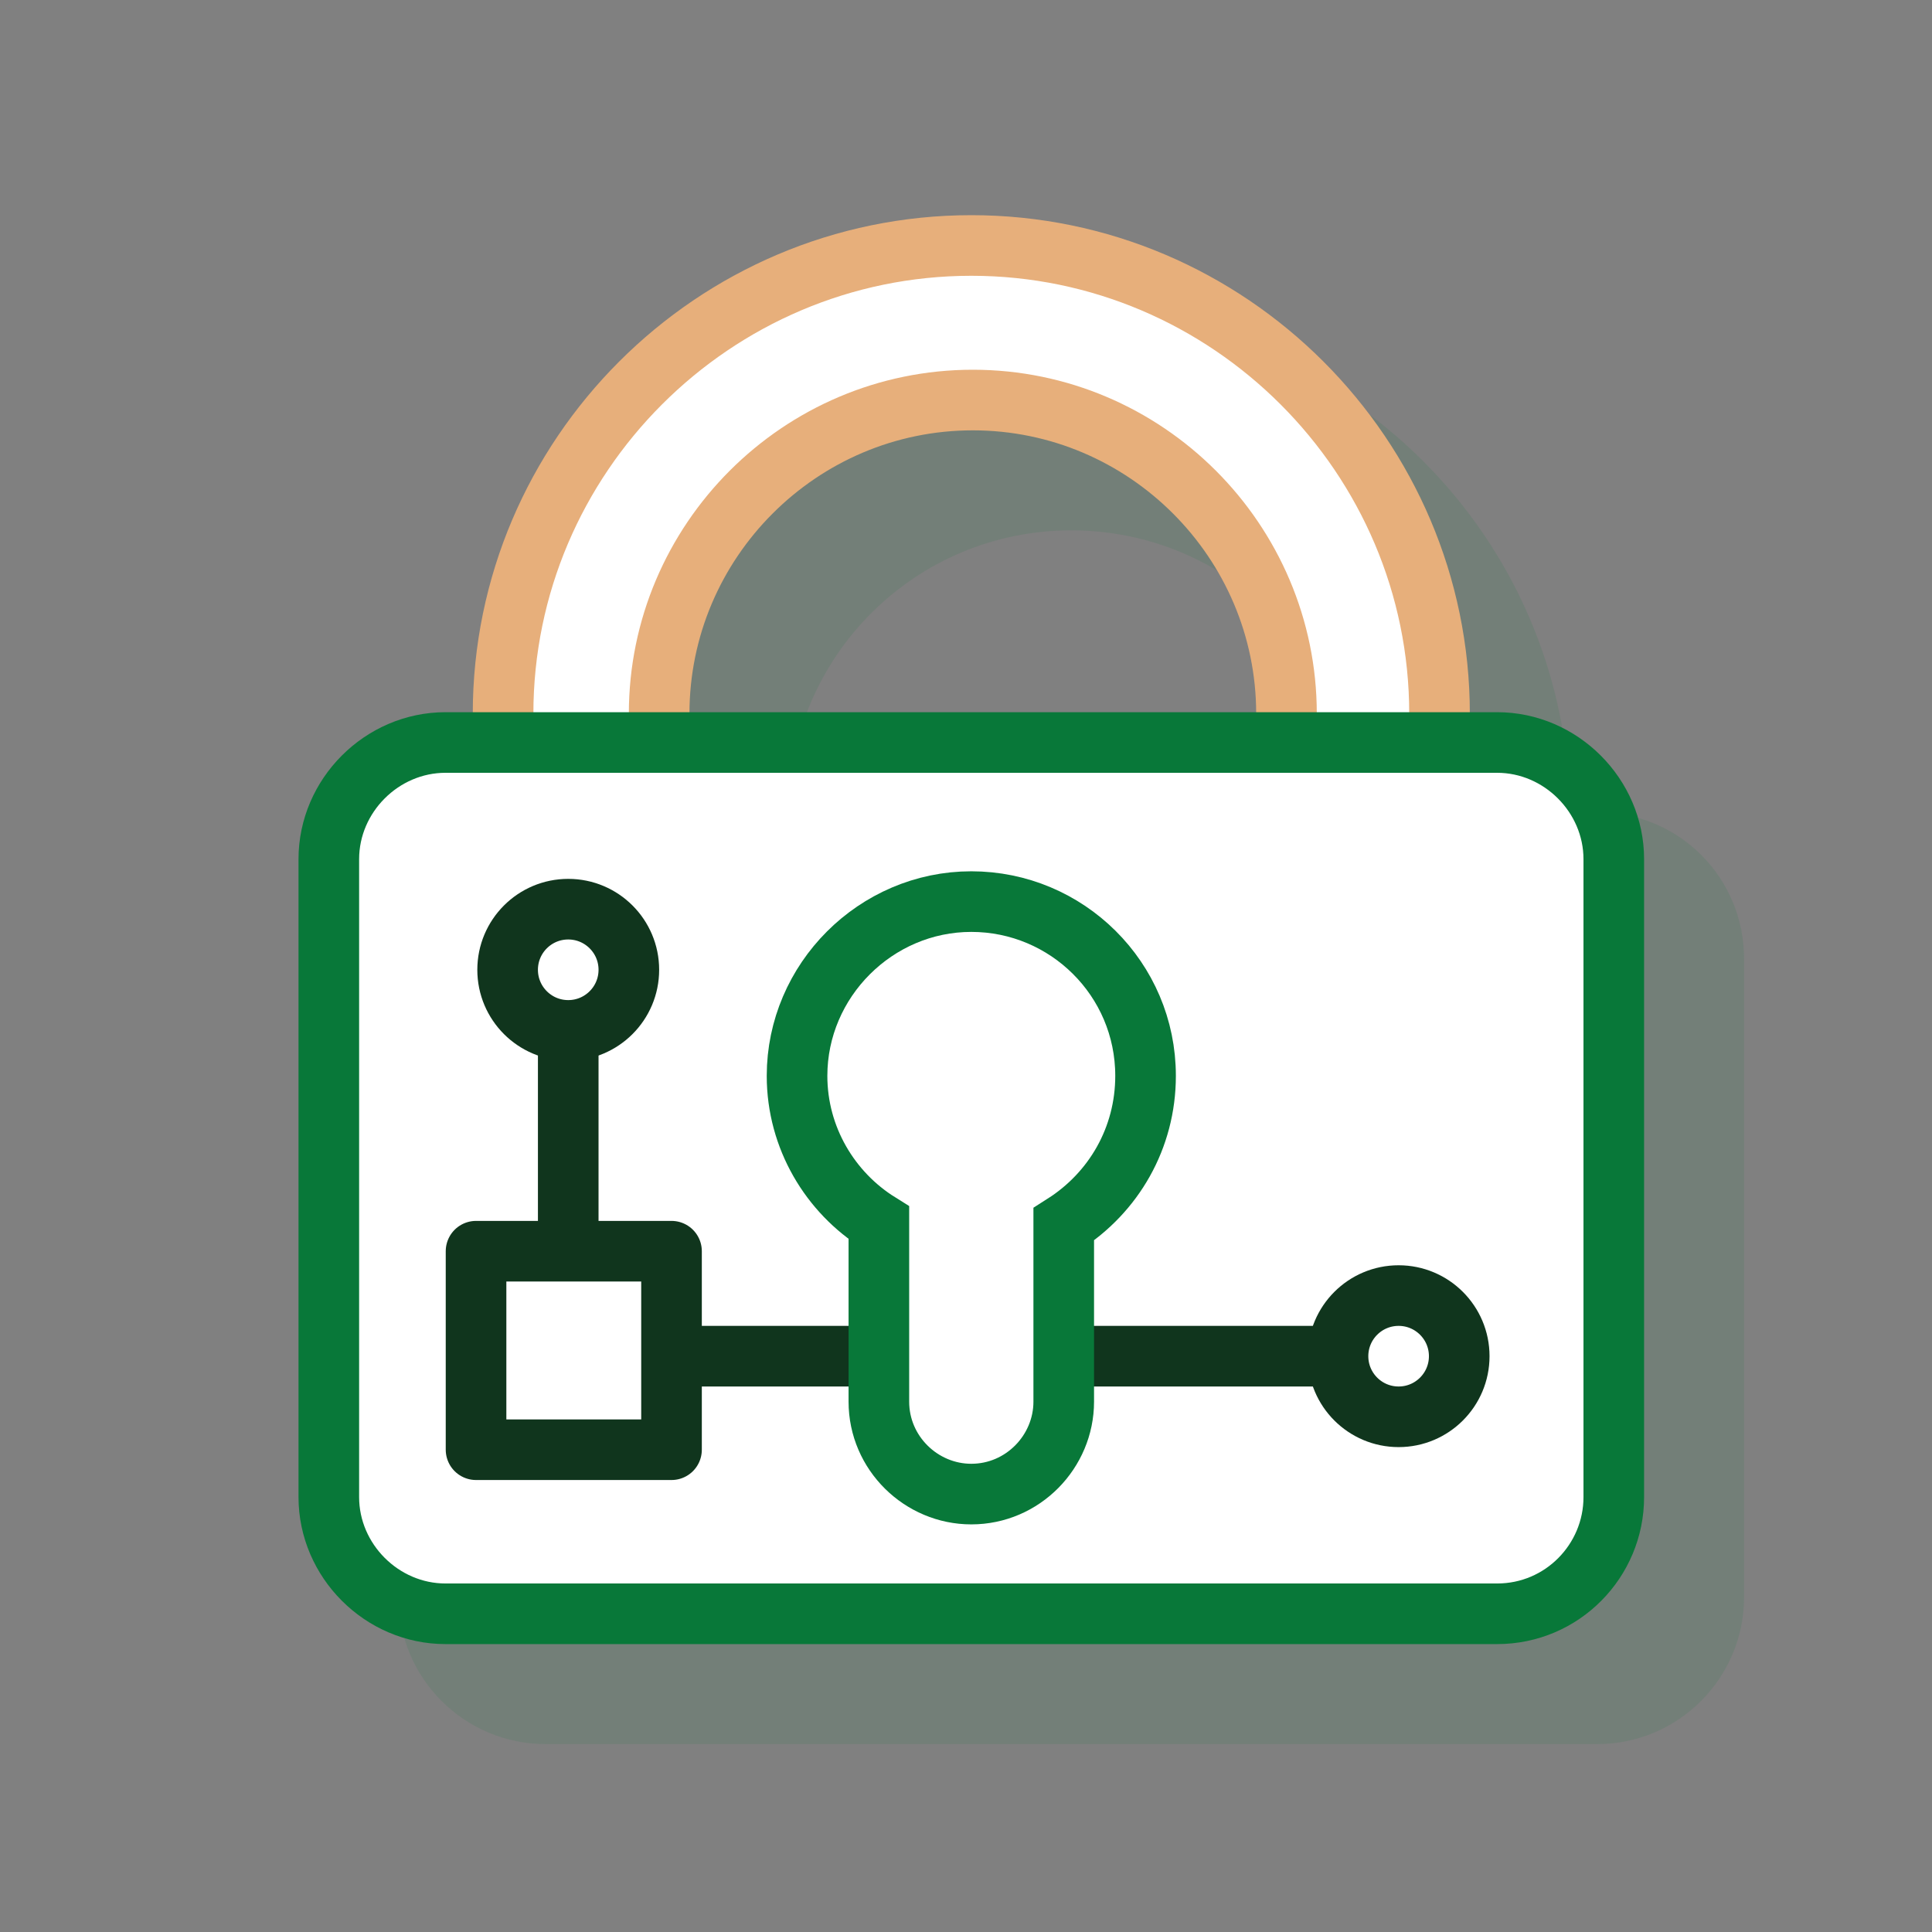
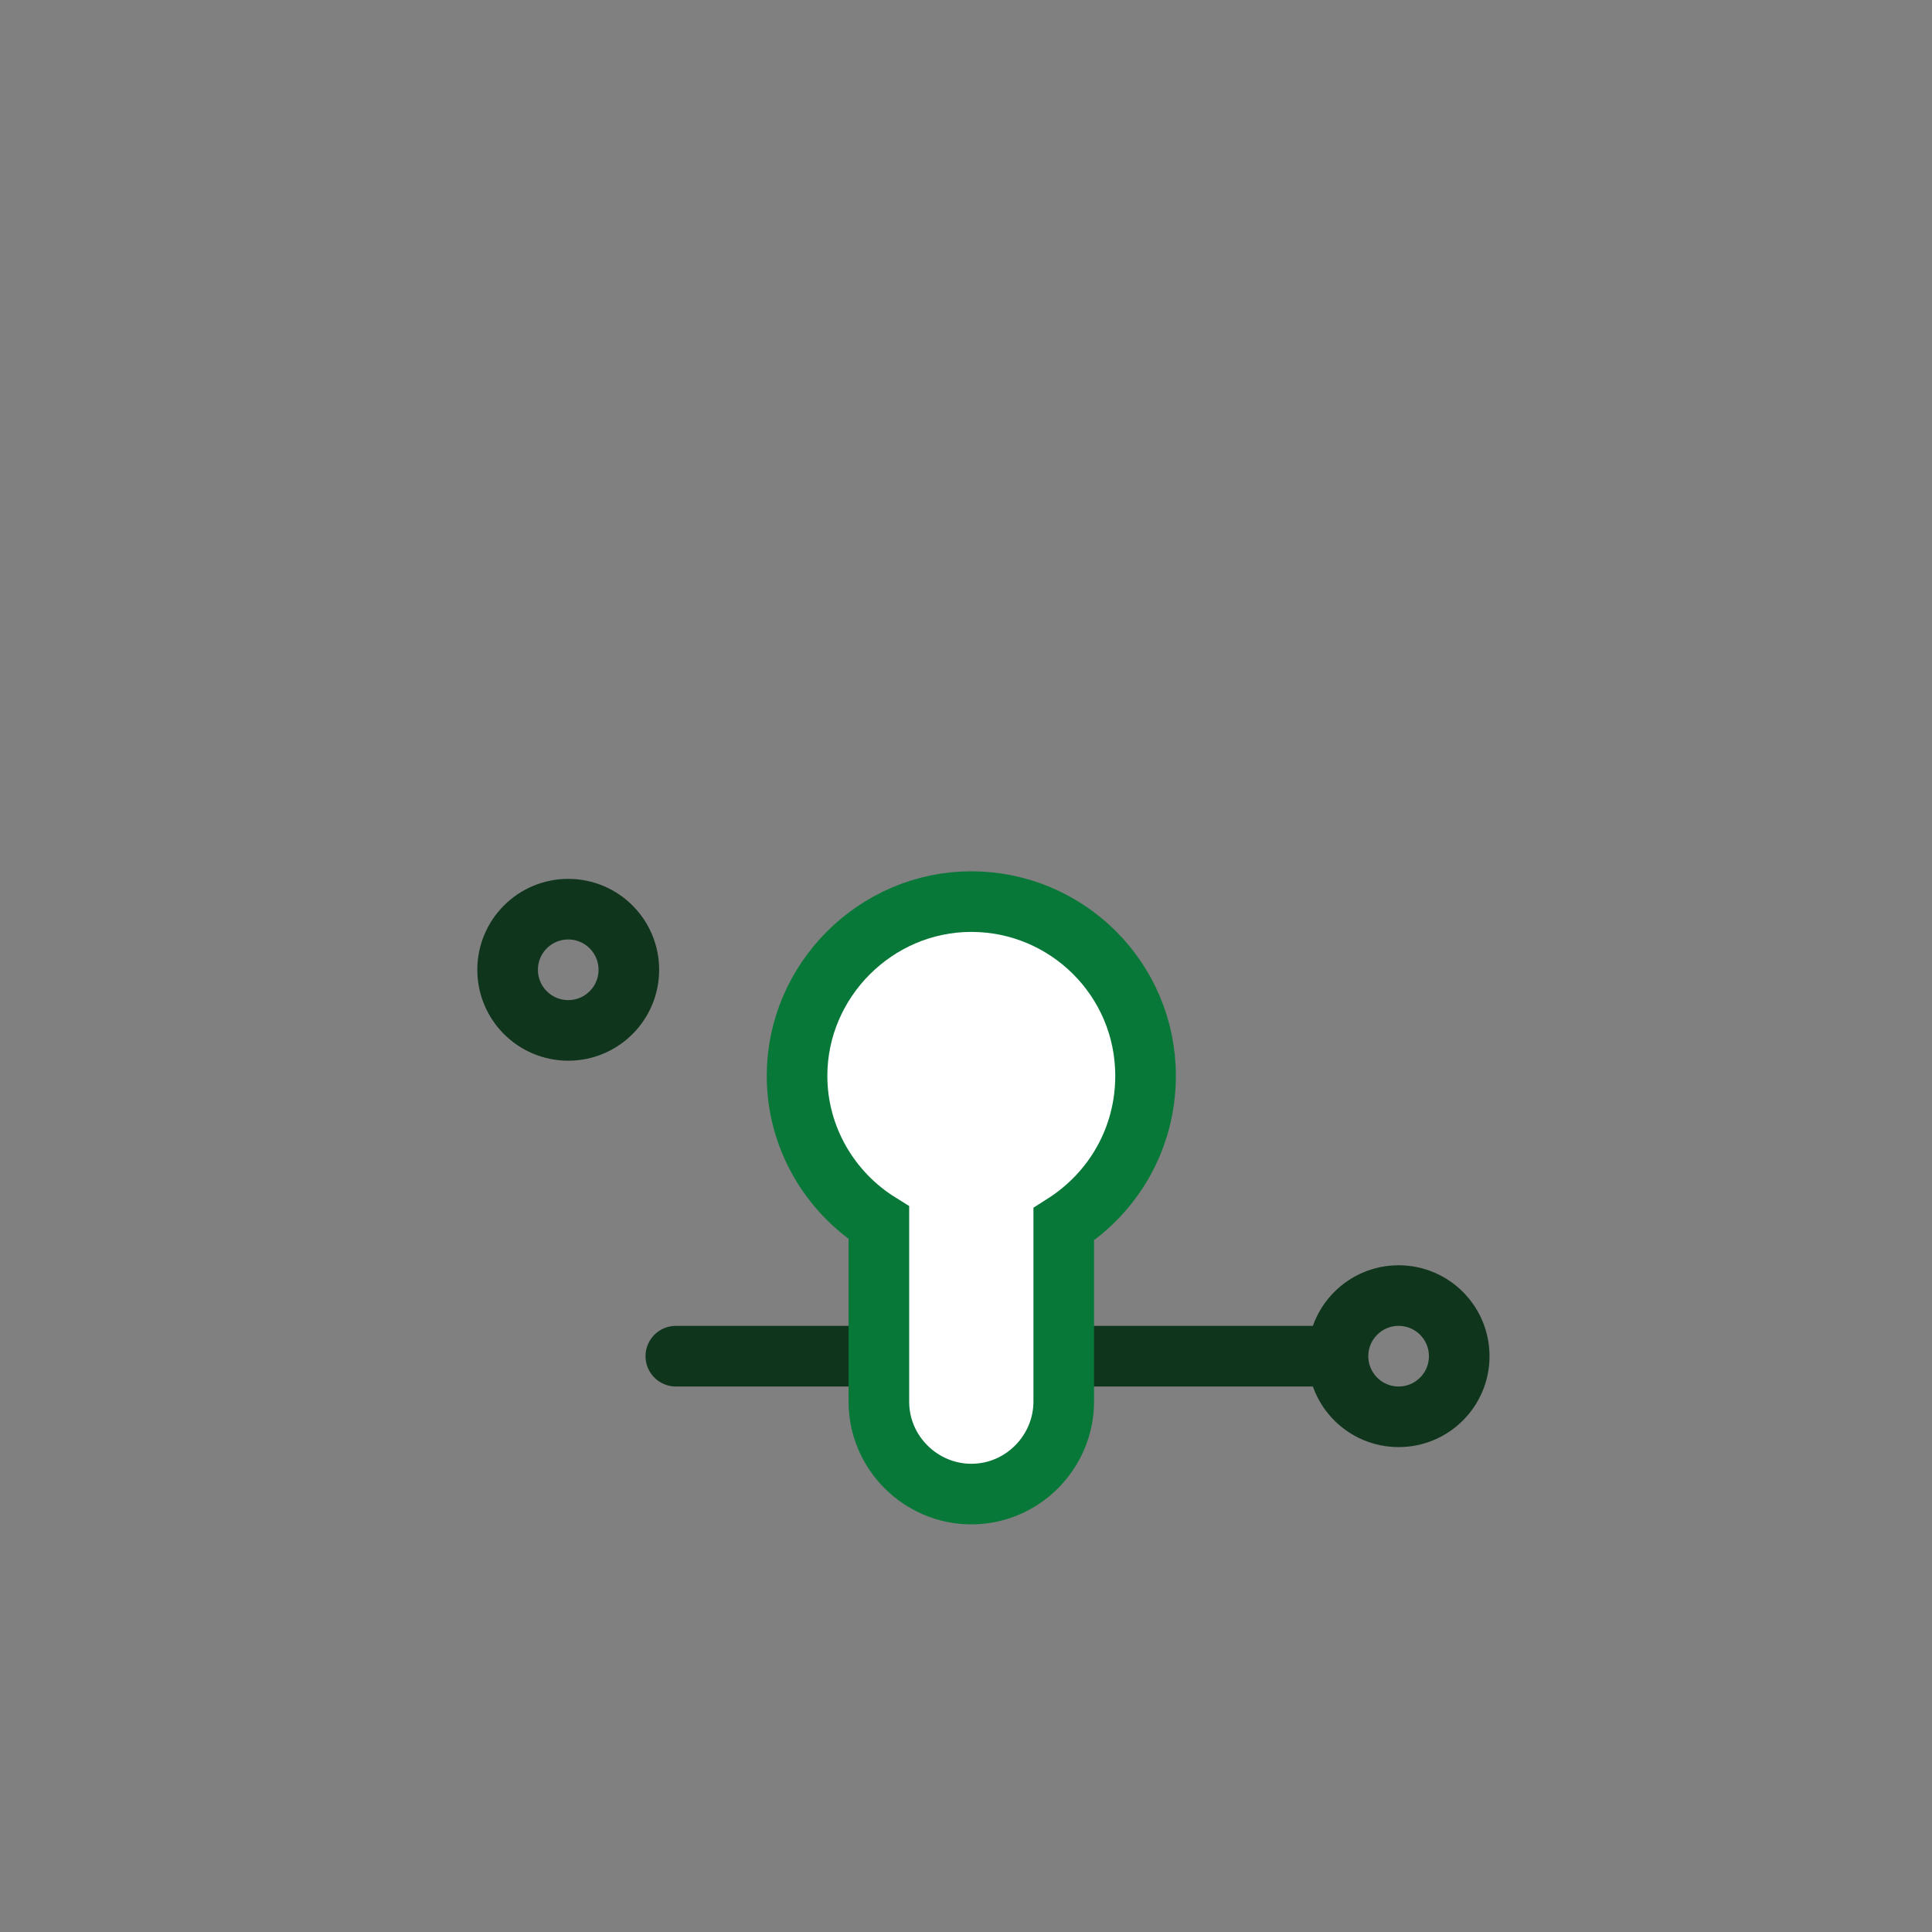
<svg xmlns="http://www.w3.org/2000/svg" version="1.1" id="Calque_1" x="0px" y="0px" viewBox="0 0 127.5 127.5" style="enable-background:new 0 0 127.5 127.5;" xml:space="preserve">
  <rect x="0" y="0" width="127.5" height="127.5" fill="#808080" stroke="none" />
  <style type="text/css">
	.st0{opacity:0.1;fill:#087839;}
	.st1{fill:#FFFFFF;stroke:#E7AF7B;stroke-width:4;stroke-linecap:round;stroke-linejoin:round;stroke-miterlimit:10;}
	.st2{fill:#FFFFFF;stroke:#087839;stroke-width:4;stroke-miterlimit:10;}
	.st3{fill:none;stroke:#10351D;stroke-width:4;stroke-linecap:round;stroke-linejoin:round;stroke-miterlimit:10;}
</style>
-   <path class="st0" d="M105.4,53.6h-1.8c-0.1-18.1-14.8-32.8-32.9-32.8S37.9,35.5,37.8,53.6H36c-5.4,0-9.7,4.4-9.7,9.7v42.1  c0,5.4,4.4,9.7,9.7,9.7h69.4c5.4,0,9.7-4.4,9.7-9.7V63.3C115.1,57.9,110.8,53.6,105.4,53.6z M70.7,35c10.3,0,18.7,8.3,18.7,18.6H52  C52.1,43.3,60.4,35,70.7,35z" />
  <g>
-     <path class="st1" d="M33.2,47.1c0-17,13.9-30.9,30.9-30.9c17,0,30.9,13.9,30.9,30.9 M84.9,47.1c0-11.4-9.3-20.7-20.7-20.7   s-20.7,9.3-20.7,20.7" />
-   </g>
-   <path class="st2" d="M98.8,106.5H29.4c-4.2,0-7.7-3.5-7.7-7.7V56.7c0-4.2,3.5-7.7,7.7-7.7h69.4c4.2,0,7.7,3.5,7.7,7.7v42.1  C106.5,103,103.1,106.5,98.8,106.5z" />
-   <rect x="31.3" y="82.7" transform="matrix(-1.836970e-16 1 -1 -1.836970e-16 127.016 51.272)" class="st3" width="13.1" height="12.9" />
+     </g>
  <circle class="st3" cx="92.3" cy="89.5" r="4" />
  <line class="st3" x1="44.6" y1="89.5" x2="87.5" y2="89.5" />
  <circle class="st3" cx="37.5" cy="64" r="4" />
-   <line class="st3" x1="37.5" y1="81.3" x2="37.5" y2="68.7" />
  <path class="st2" d="M75.6,71c0-6.4-5.2-11.5-11.5-11.5S52.6,64.7,52.6,71c0,4.1,2.2,7.7,5.4,9.7v11.8c0,3.4,2.8,6.1,6.1,6.1  c3.4,0,6.1-2.8,6.1-6.1V80.8C73.5,78.7,75.6,75.1,75.6,71z" />
</svg>